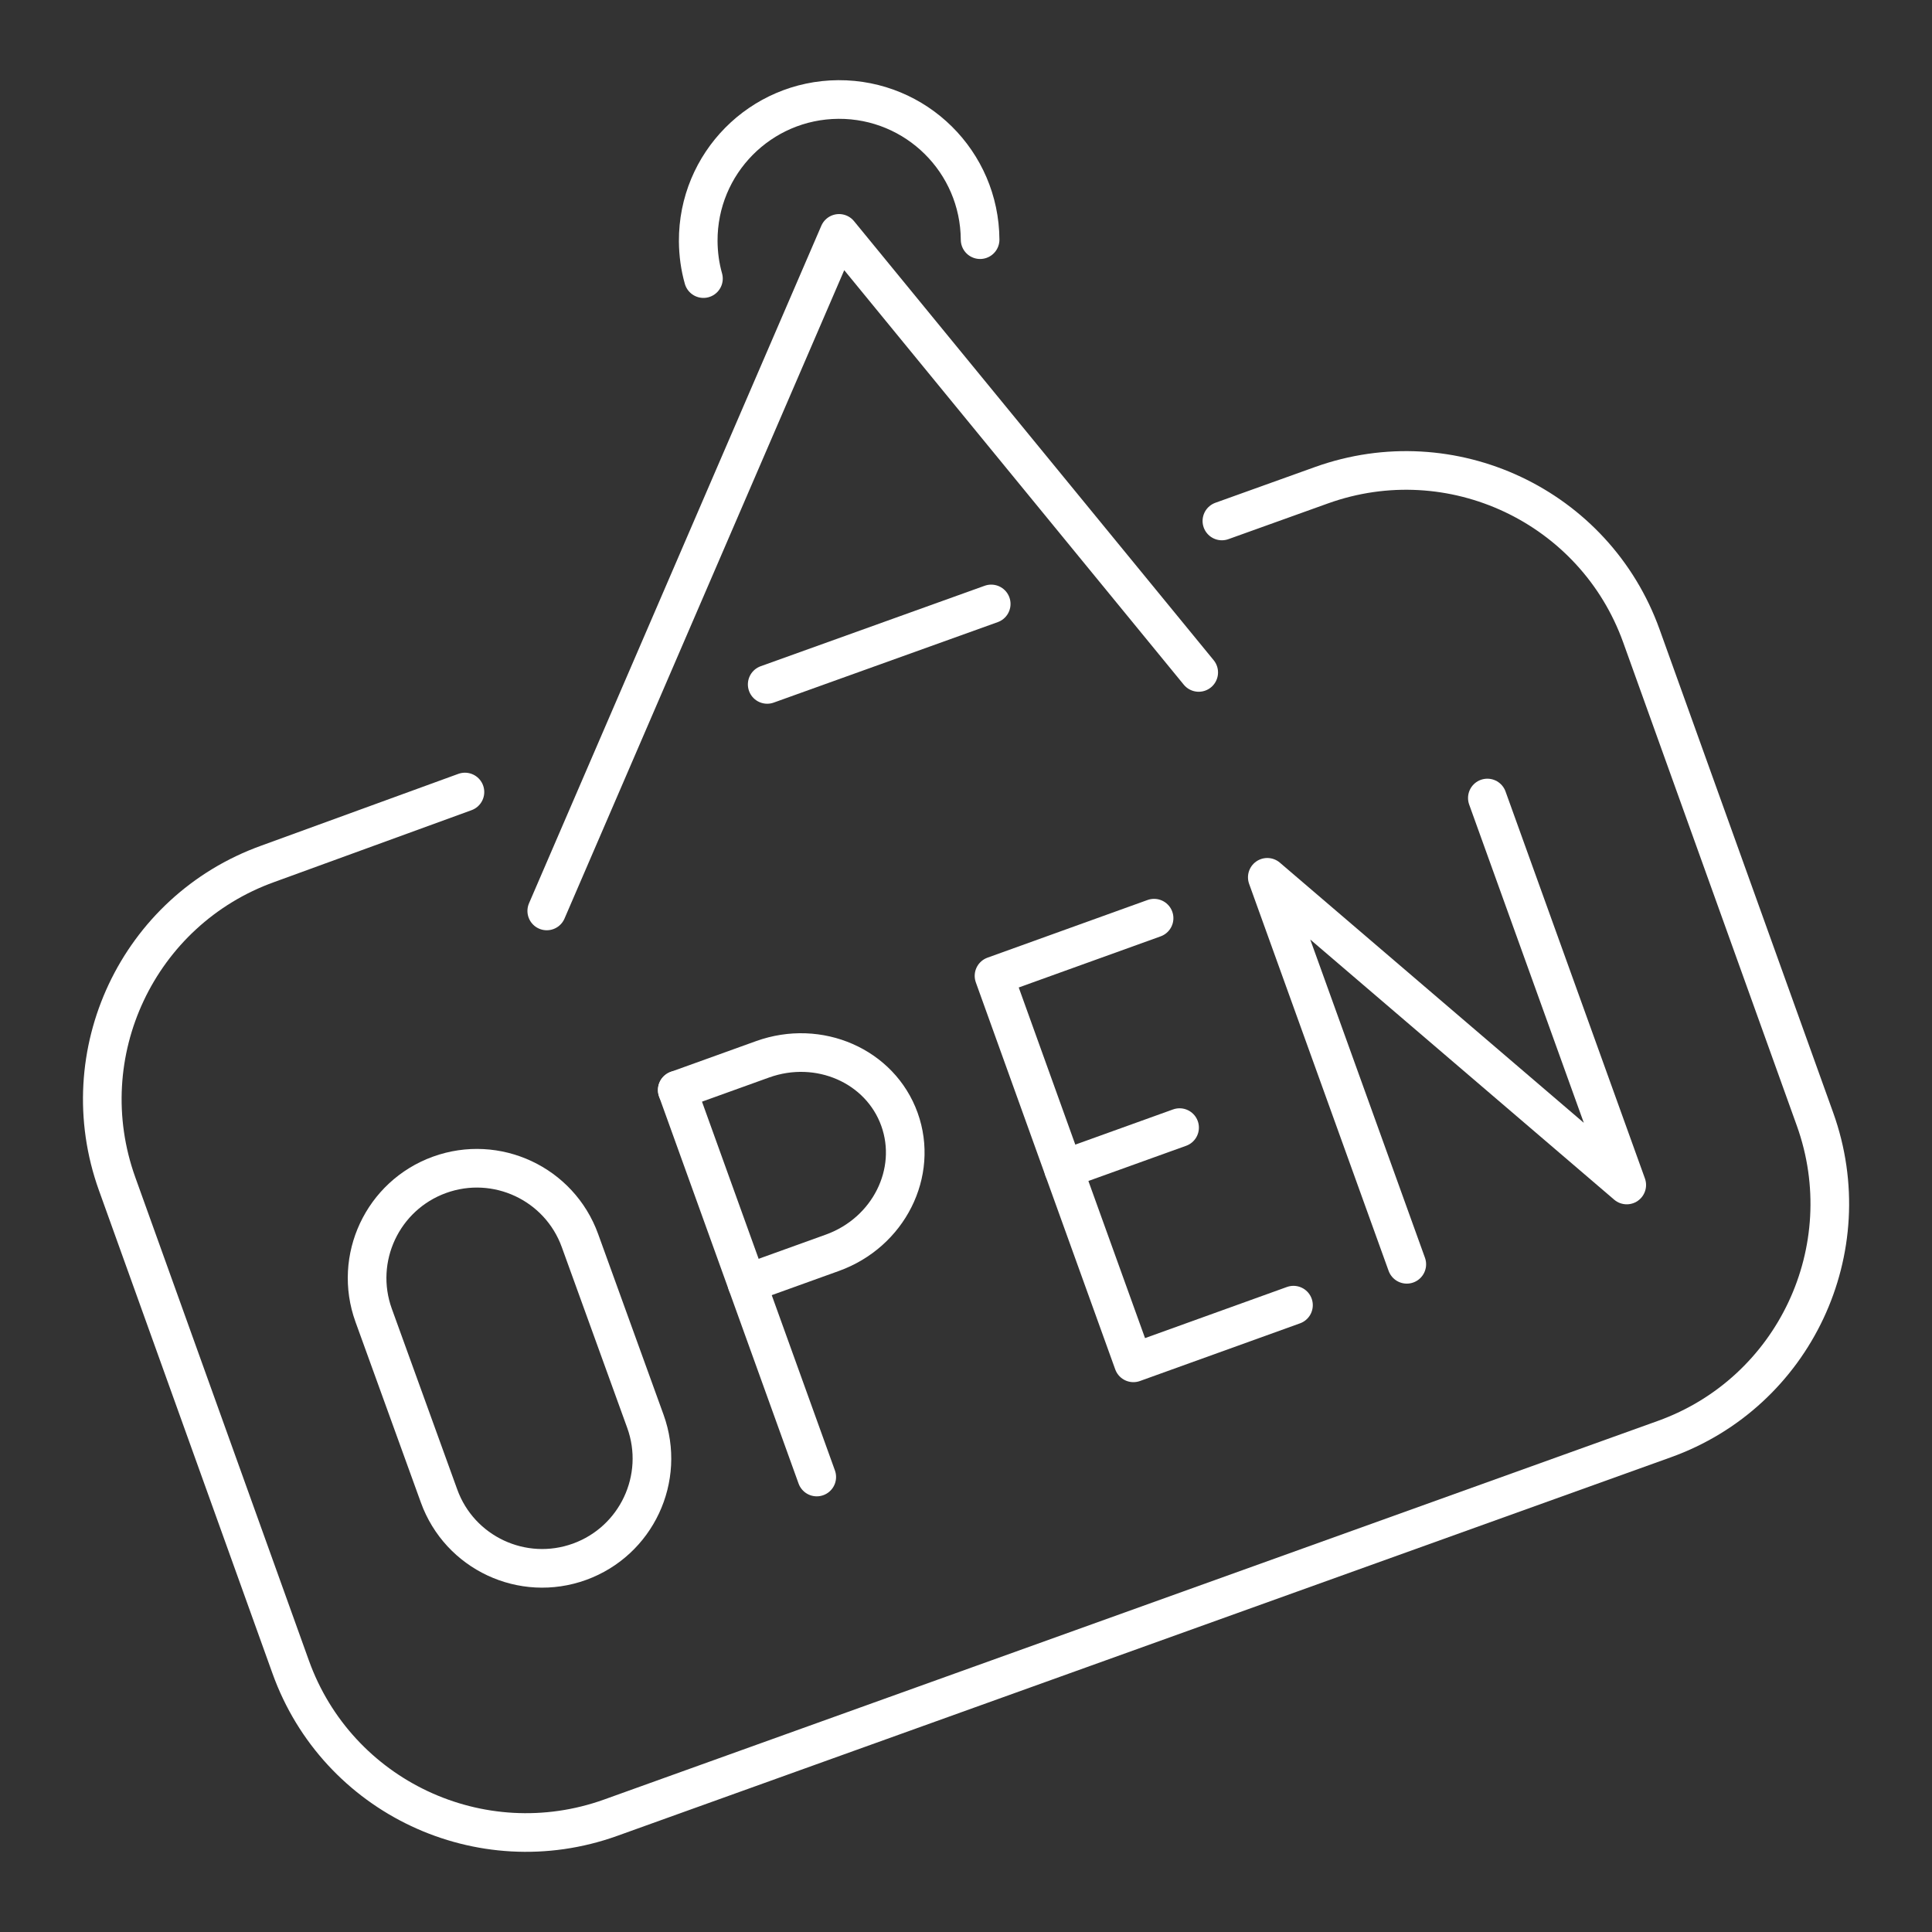
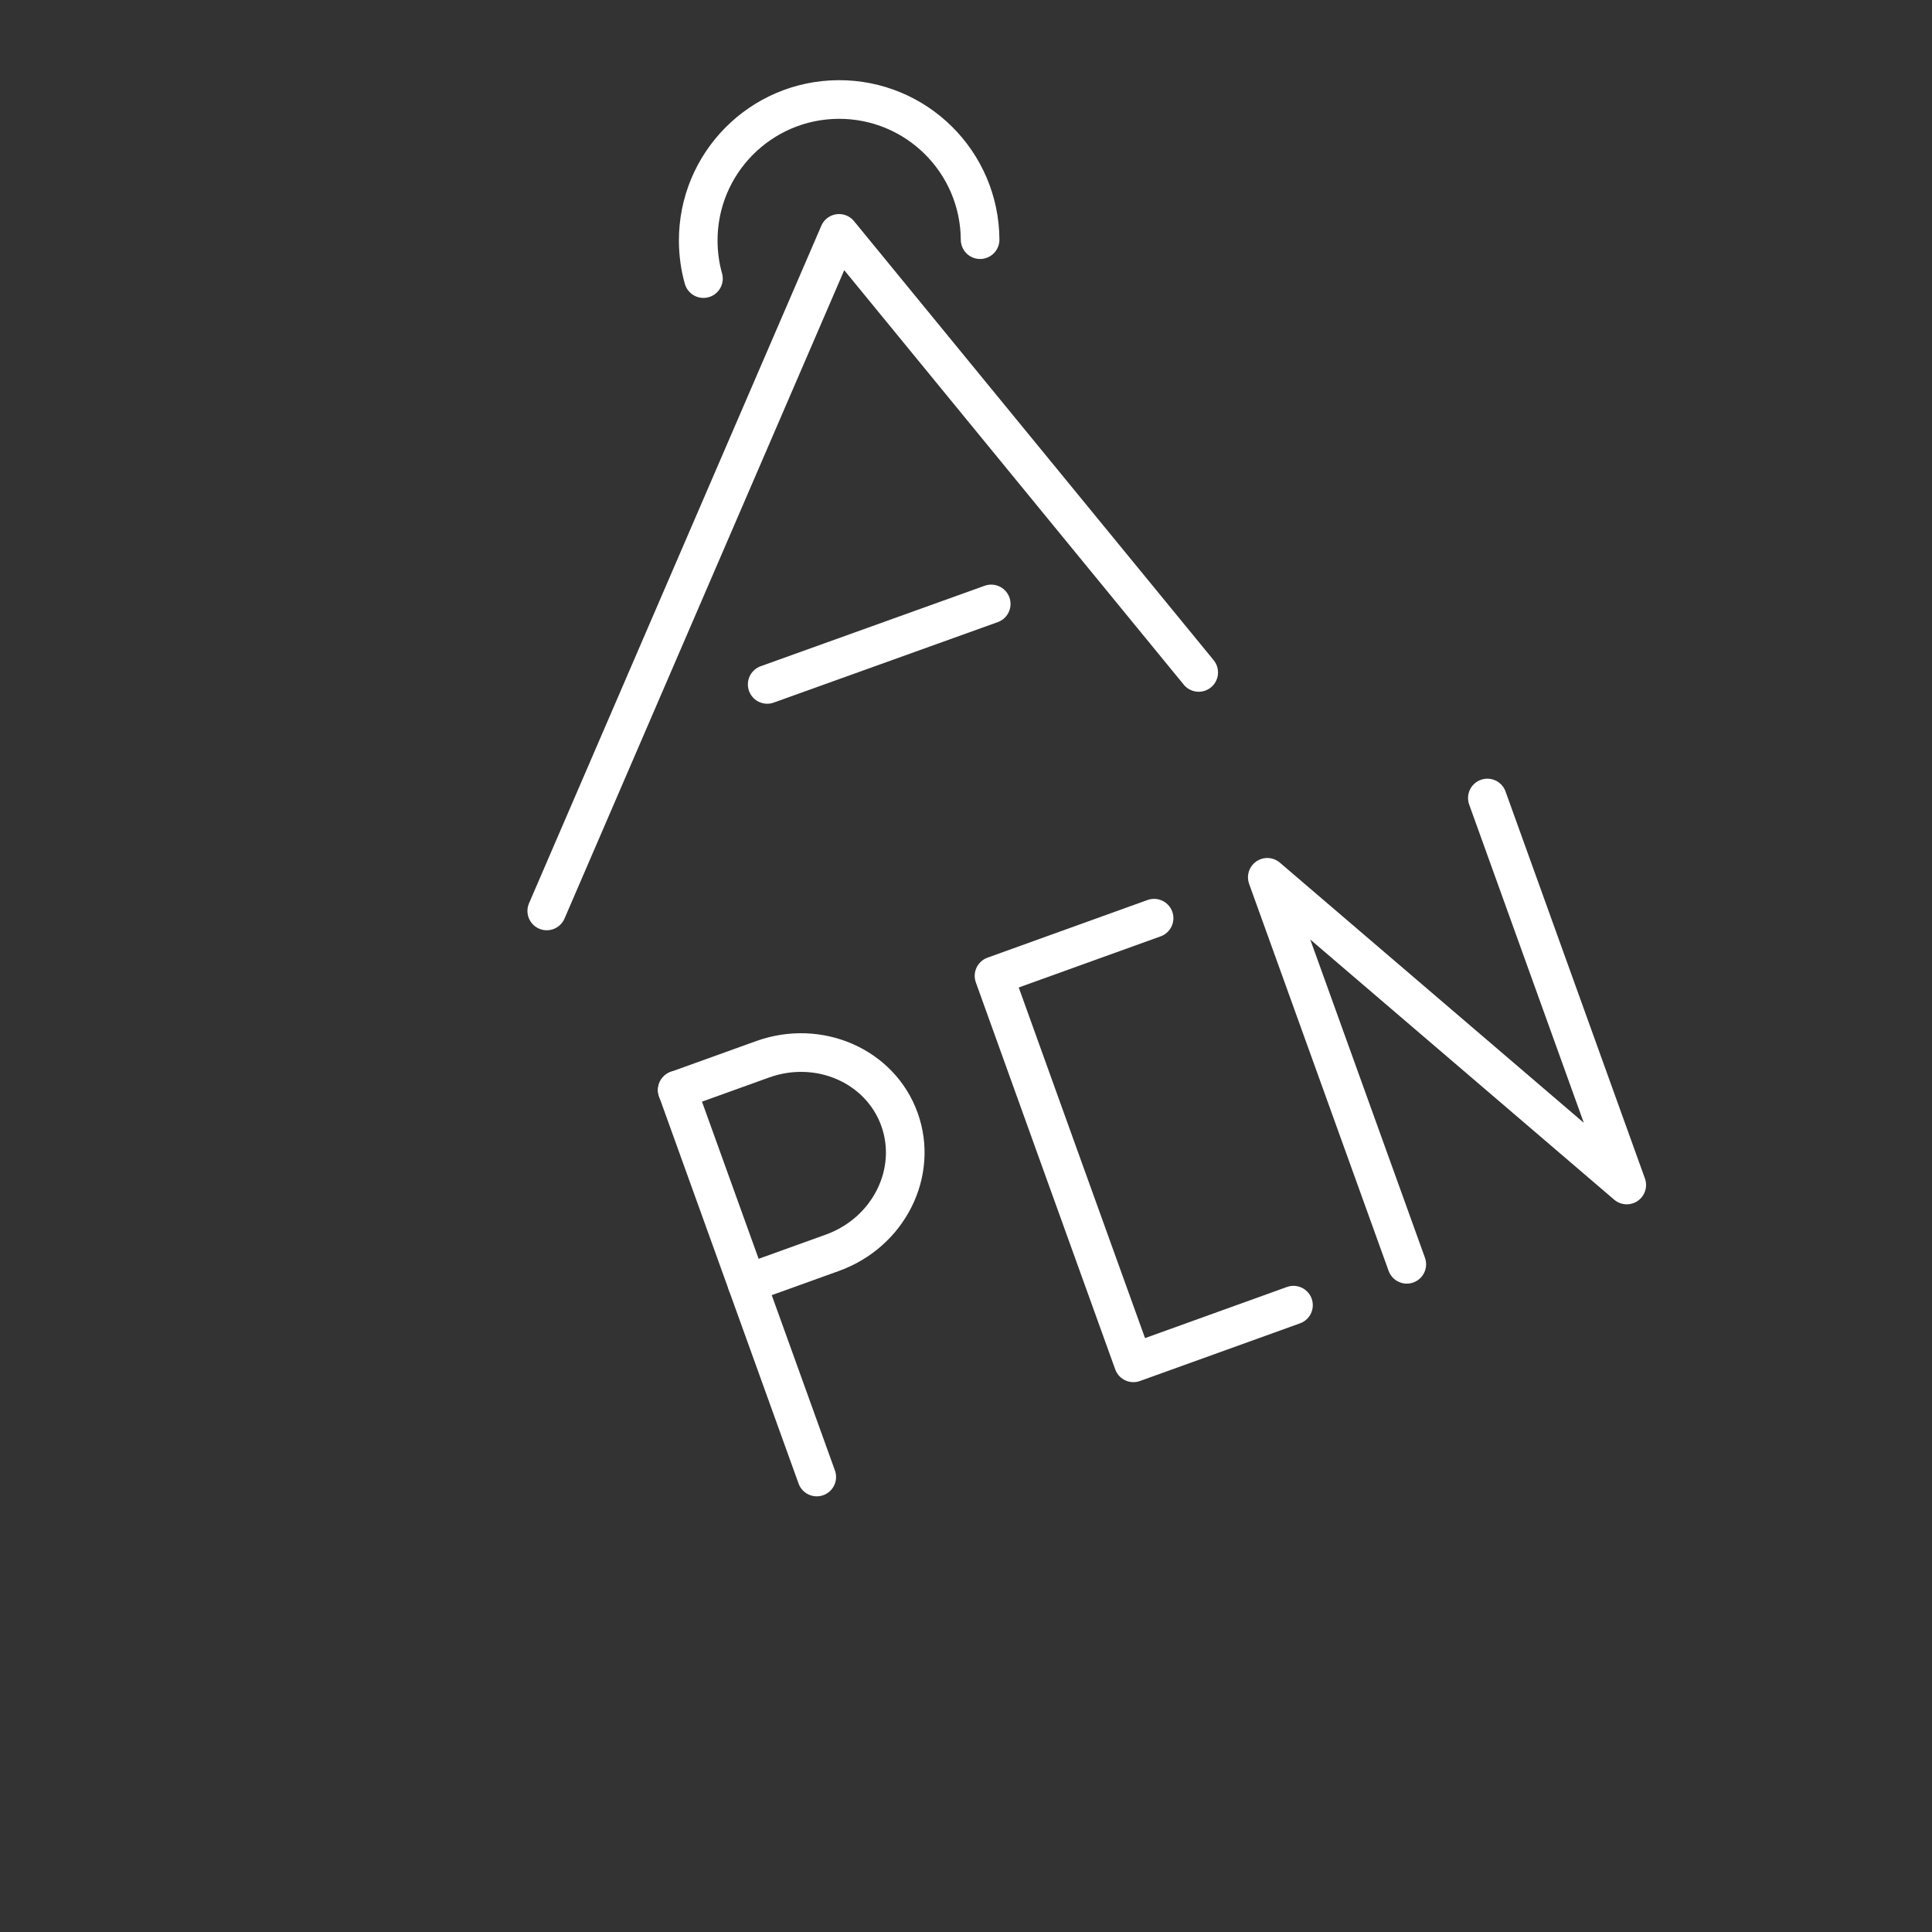
<svg xmlns="http://www.w3.org/2000/svg" id="Layer_1" viewBox="0 0 200 200">
  <rect x="0" y="0" width="200" height="200" fill="#333333" stroke="none" />
  <defs>
    <style>.cls-1{fill:none;stroke:#fff;stroke-linecap:round;stroke-linejoin:round;stroke-width:4px;}</style>
  </defs>
  <polyline class="cls-1" points="124.09 69.61 86.86 24.16 56.6 94.3" />
  <path class="cls-1" d="M72.82,28.84c-.35-1.23-.53-2.53-.54-3.87-.04-8.06,6.45-14.62,14.51-14.67,8.06-.04,14.62,6.45,14.67,14.51" />
  <line class="cls-1" x1="102.61" y1="62.52" x2="79.42" y2="70.85" />
-   <path class="cls-1" d="M48.13,81.99l-20.4,7.43c-13.46,4.83-20.44,19.66-15.61,33.12l17.97,50.02c4.83,13.46,19.66,20.44,33.12,15.61l109.07-39.19c13.46-4.83,20.44-19.66,15.61-33.12l-17.97-50.02c-4.83-13.46-19.66-20.44-33.12-15.61l-10.31,3.7" />
  <line class="cls-1" x1="70.11" y1="112.84" x2="84.55" y2="152.9" />
  <path class="cls-1" d="M70.11,112.84l8.83-3.18c5.83-2.1,12.18.68,14.17,6.21,1.99,5.53-1.12,11.72-6.95,13.82l-8.83,3.18" />
  <polyline class="cls-1" points="119.47 95.05 102.9 101.02 110.11 121.05 117.33 141.08 133.9 135.11" />
-   <line class="cls-1" x1="122.11" y1="116.73" x2="110.11" y2="121.05" />
  <polyline class="cls-1" points="145.63 130.88 131.19 90.82 168.4 122.67 153.97 82.61" />
-   <path class="cls-1" d="M60,161.67h0c5.89-2.14,8.94-8.65,6.81-14.54l-6.77-18.7c-2.13-5.9-8.65-8.95-14.55-6.81h0c-5.89,2.14-8.94,8.65-6.81,14.54l6.77,18.7c2.13,5.9,8.65,8.95,14.55,6.81Z" />
</svg>